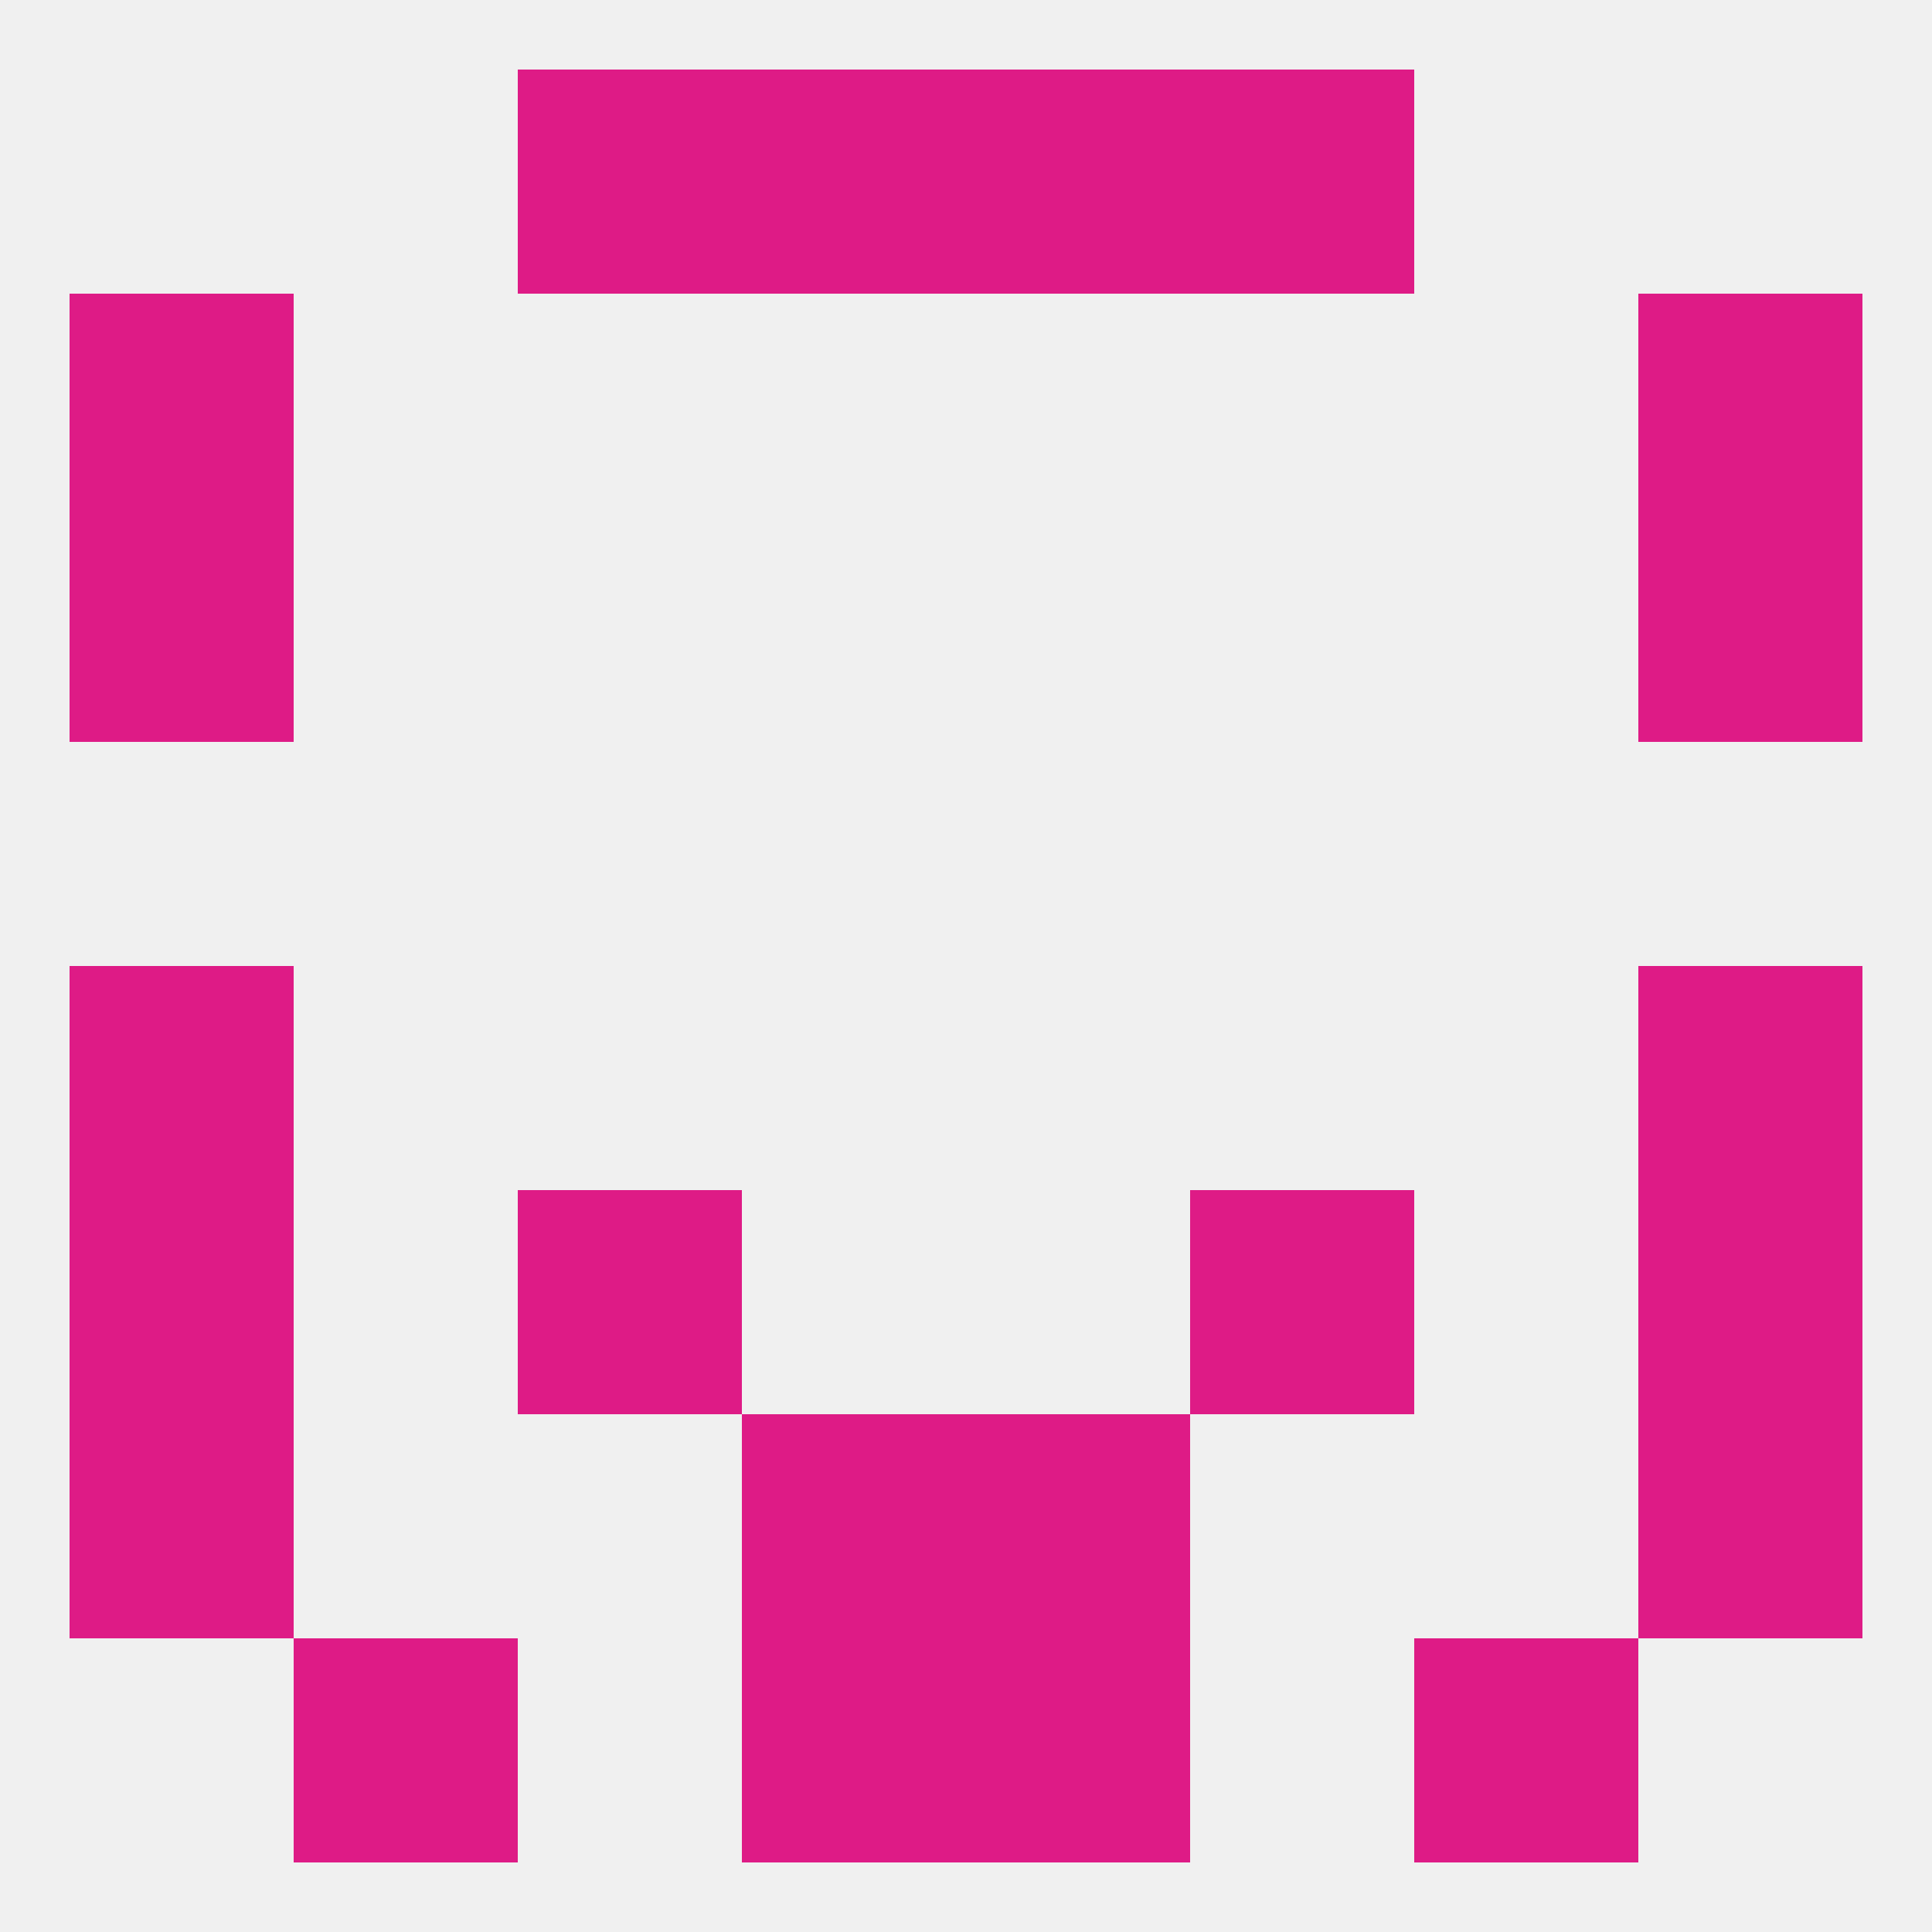
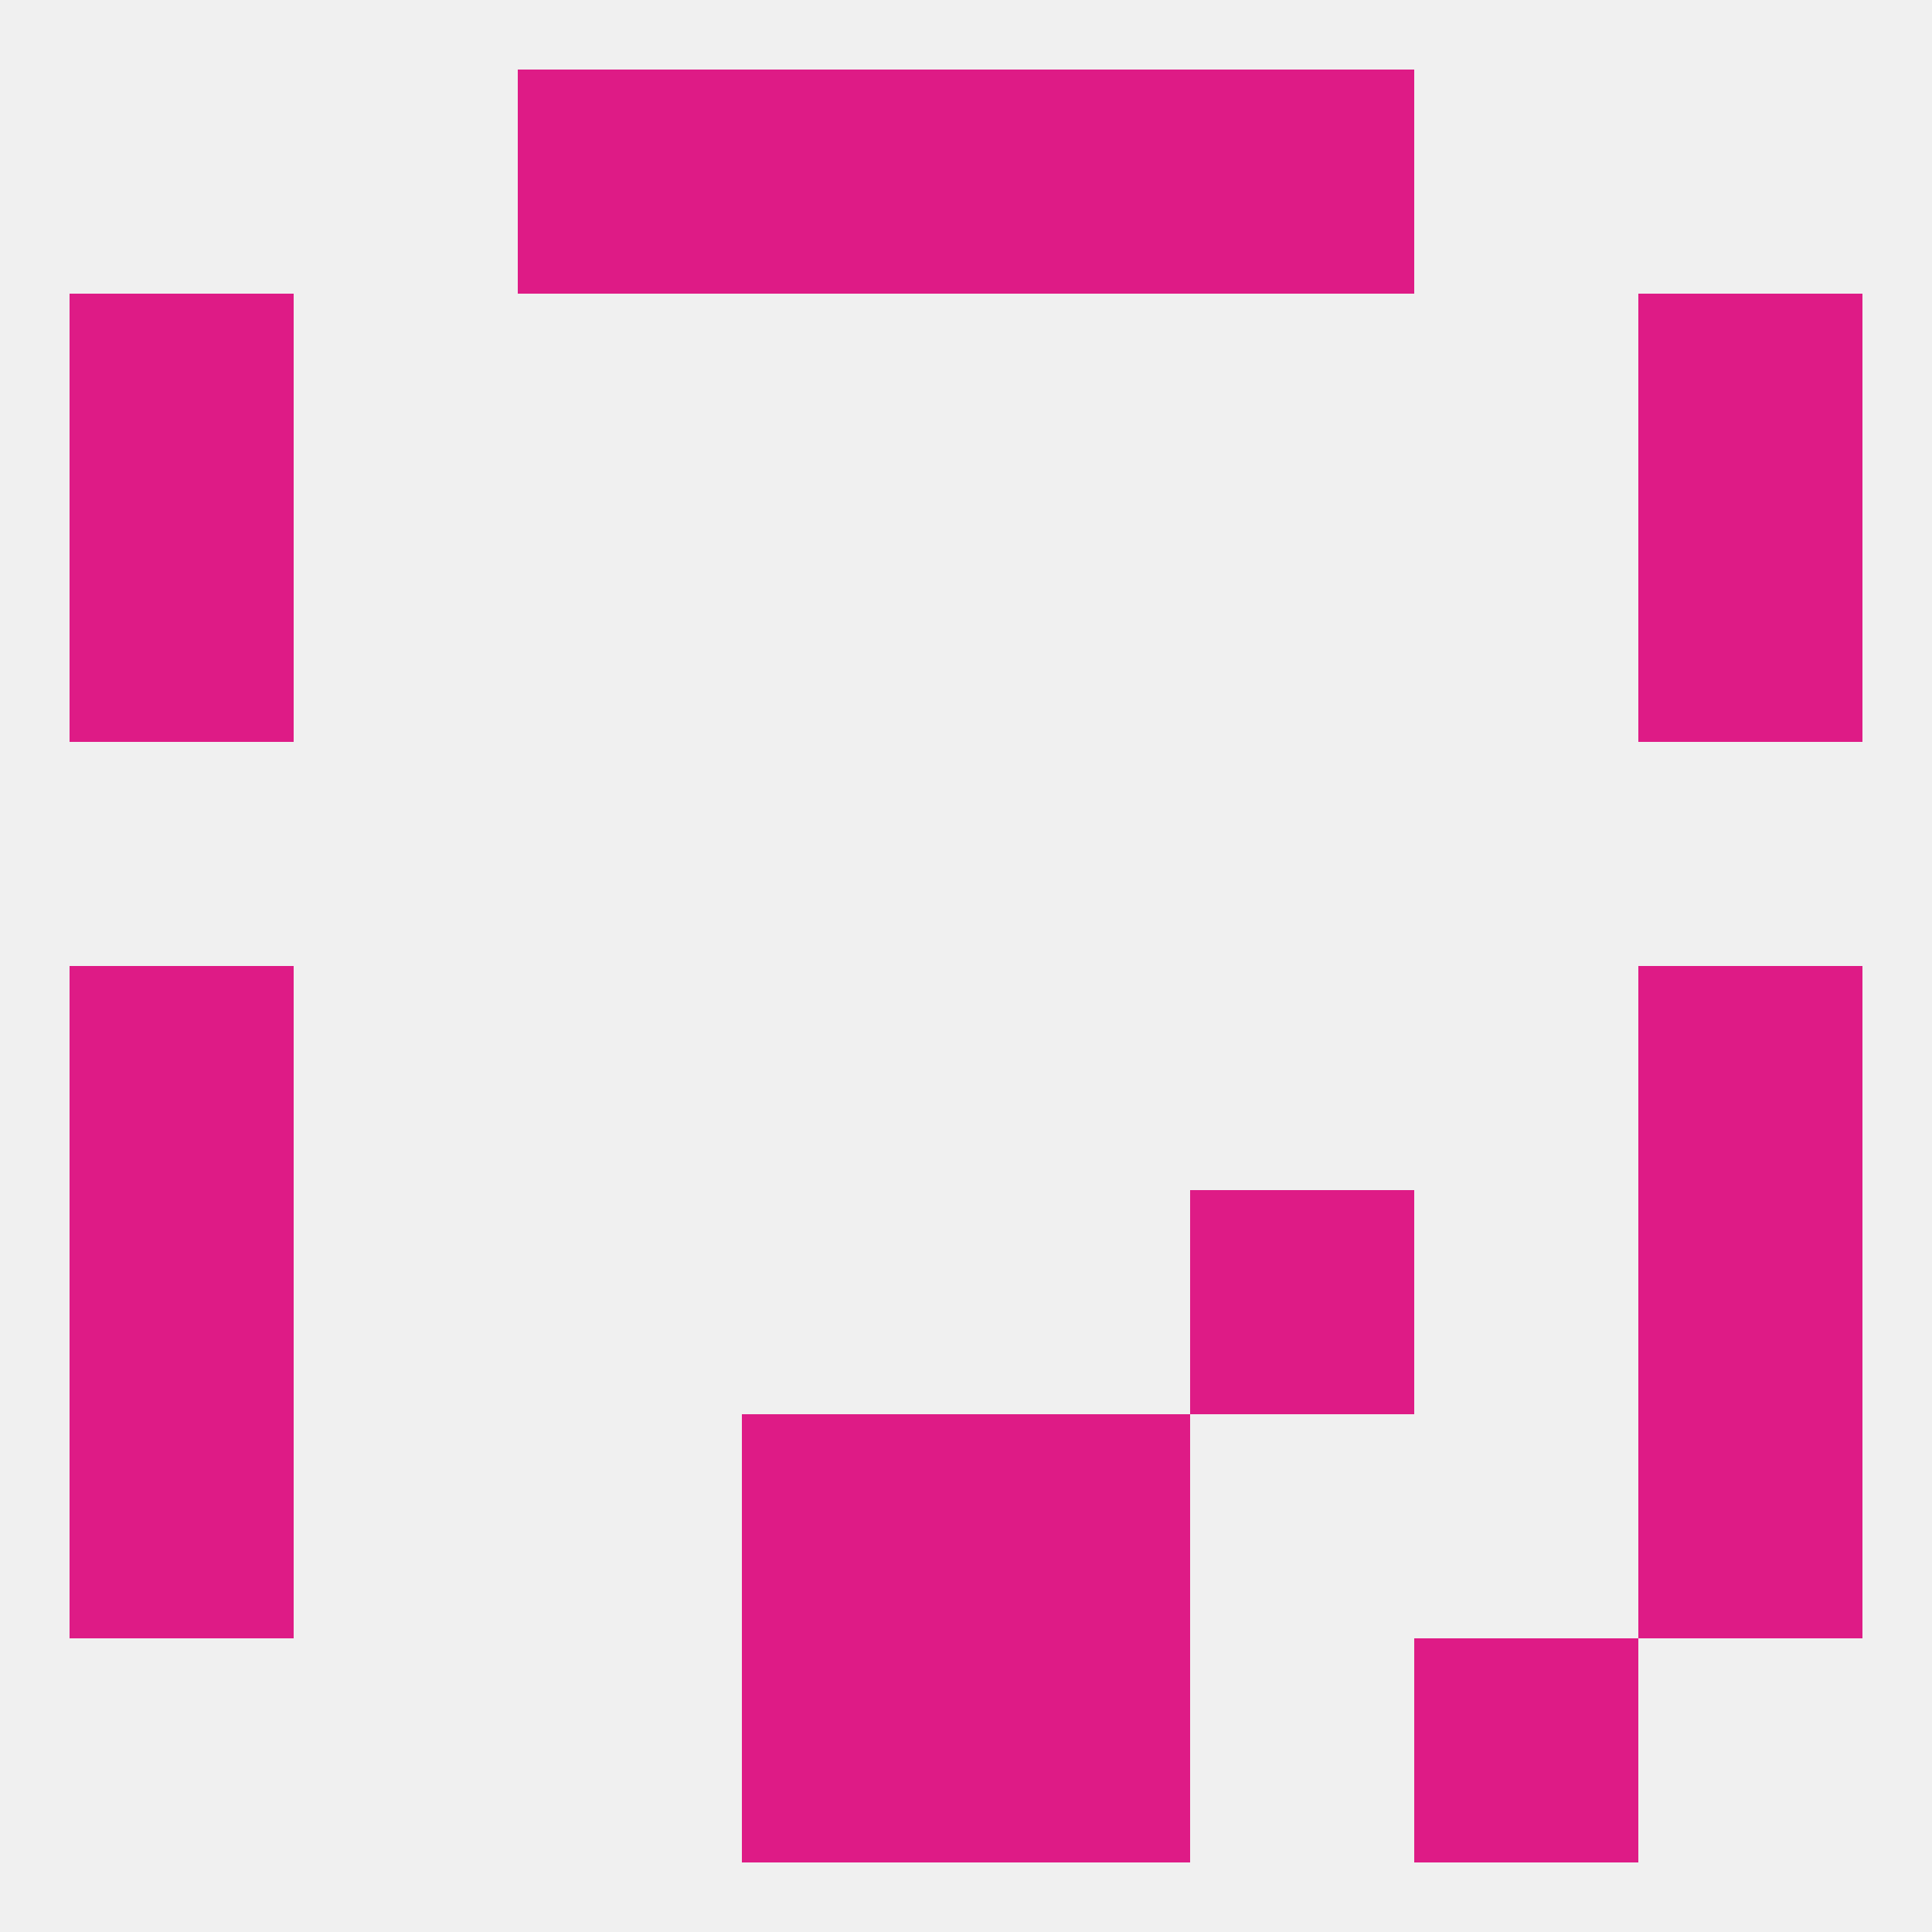
<svg xmlns="http://www.w3.org/2000/svg" version="1.1" baseprofile="full" width="250" height="250" viewBox="0 0 250 250">
  <rect width="100%" height="100%" fill="rgba(240,240,240,255)" />
  <rect x="67" y="9" width="29" height="29" fill="rgba(222,27,134,255)" />
  <rect x="154" y="9" width="29" height="29" fill="rgba(222,27,134,255)" />
  <rect x="96" y="9" width="29" height="29" fill="rgba(222,27,134,255)" />
  <rect x="125" y="9" width="29" height="29" fill="rgba(222,27,134,255)" />
  <rect x="9" y="67" width="29" height="29" fill="rgba(222,27,134,255)" />
  <rect x="212" y="67" width="29" height="29" fill="rgba(222,27,134,255)" />
  <rect x="9" y="38" width="29" height="29" fill="rgba(222,27,134,255)" />
  <rect x="212" y="38" width="29" height="29" fill="rgba(222,27,134,255)" />
  <rect x="9" y="125" width="29" height="29" fill="rgba(222,27,134,255)" />
  <rect x="212" y="125" width="29" height="29" fill="rgba(222,27,134,255)" />
  <rect x="212" y="154" width="29" height="29" fill="rgba(222,27,134,255)" />
-   <rect x="67" y="154" width="29" height="29" fill="rgba(222,27,134,255)" />
  <rect x="154" y="154" width="29" height="29" fill="rgba(222,27,134,255)" />
  <rect x="9" y="154" width="29" height="29" fill="rgba(222,27,134,255)" />
  <rect x="9" y="183" width="29" height="29" fill="rgba(222,27,134,255)" />
  <rect x="212" y="183" width="29" height="29" fill="rgba(222,27,134,255)" />
  <rect x="96" y="183" width="29" height="29" fill="rgba(222,27,134,255)" />
  <rect x="125" y="183" width="29" height="29" fill="rgba(222,27,134,255)" />
-   <rect x="38" y="212" width="29" height="29" fill="rgba(222,27,134,255)" />
  <rect x="183" y="212" width="29" height="29" fill="rgba(222,27,134,255)" />
  <rect x="96" y="212" width="29" height="29" fill="rgba(222,27,134,255)" />
  <rect x="125" y="212" width="29" height="29" fill="rgba(222,27,134,255)" />
</svg>